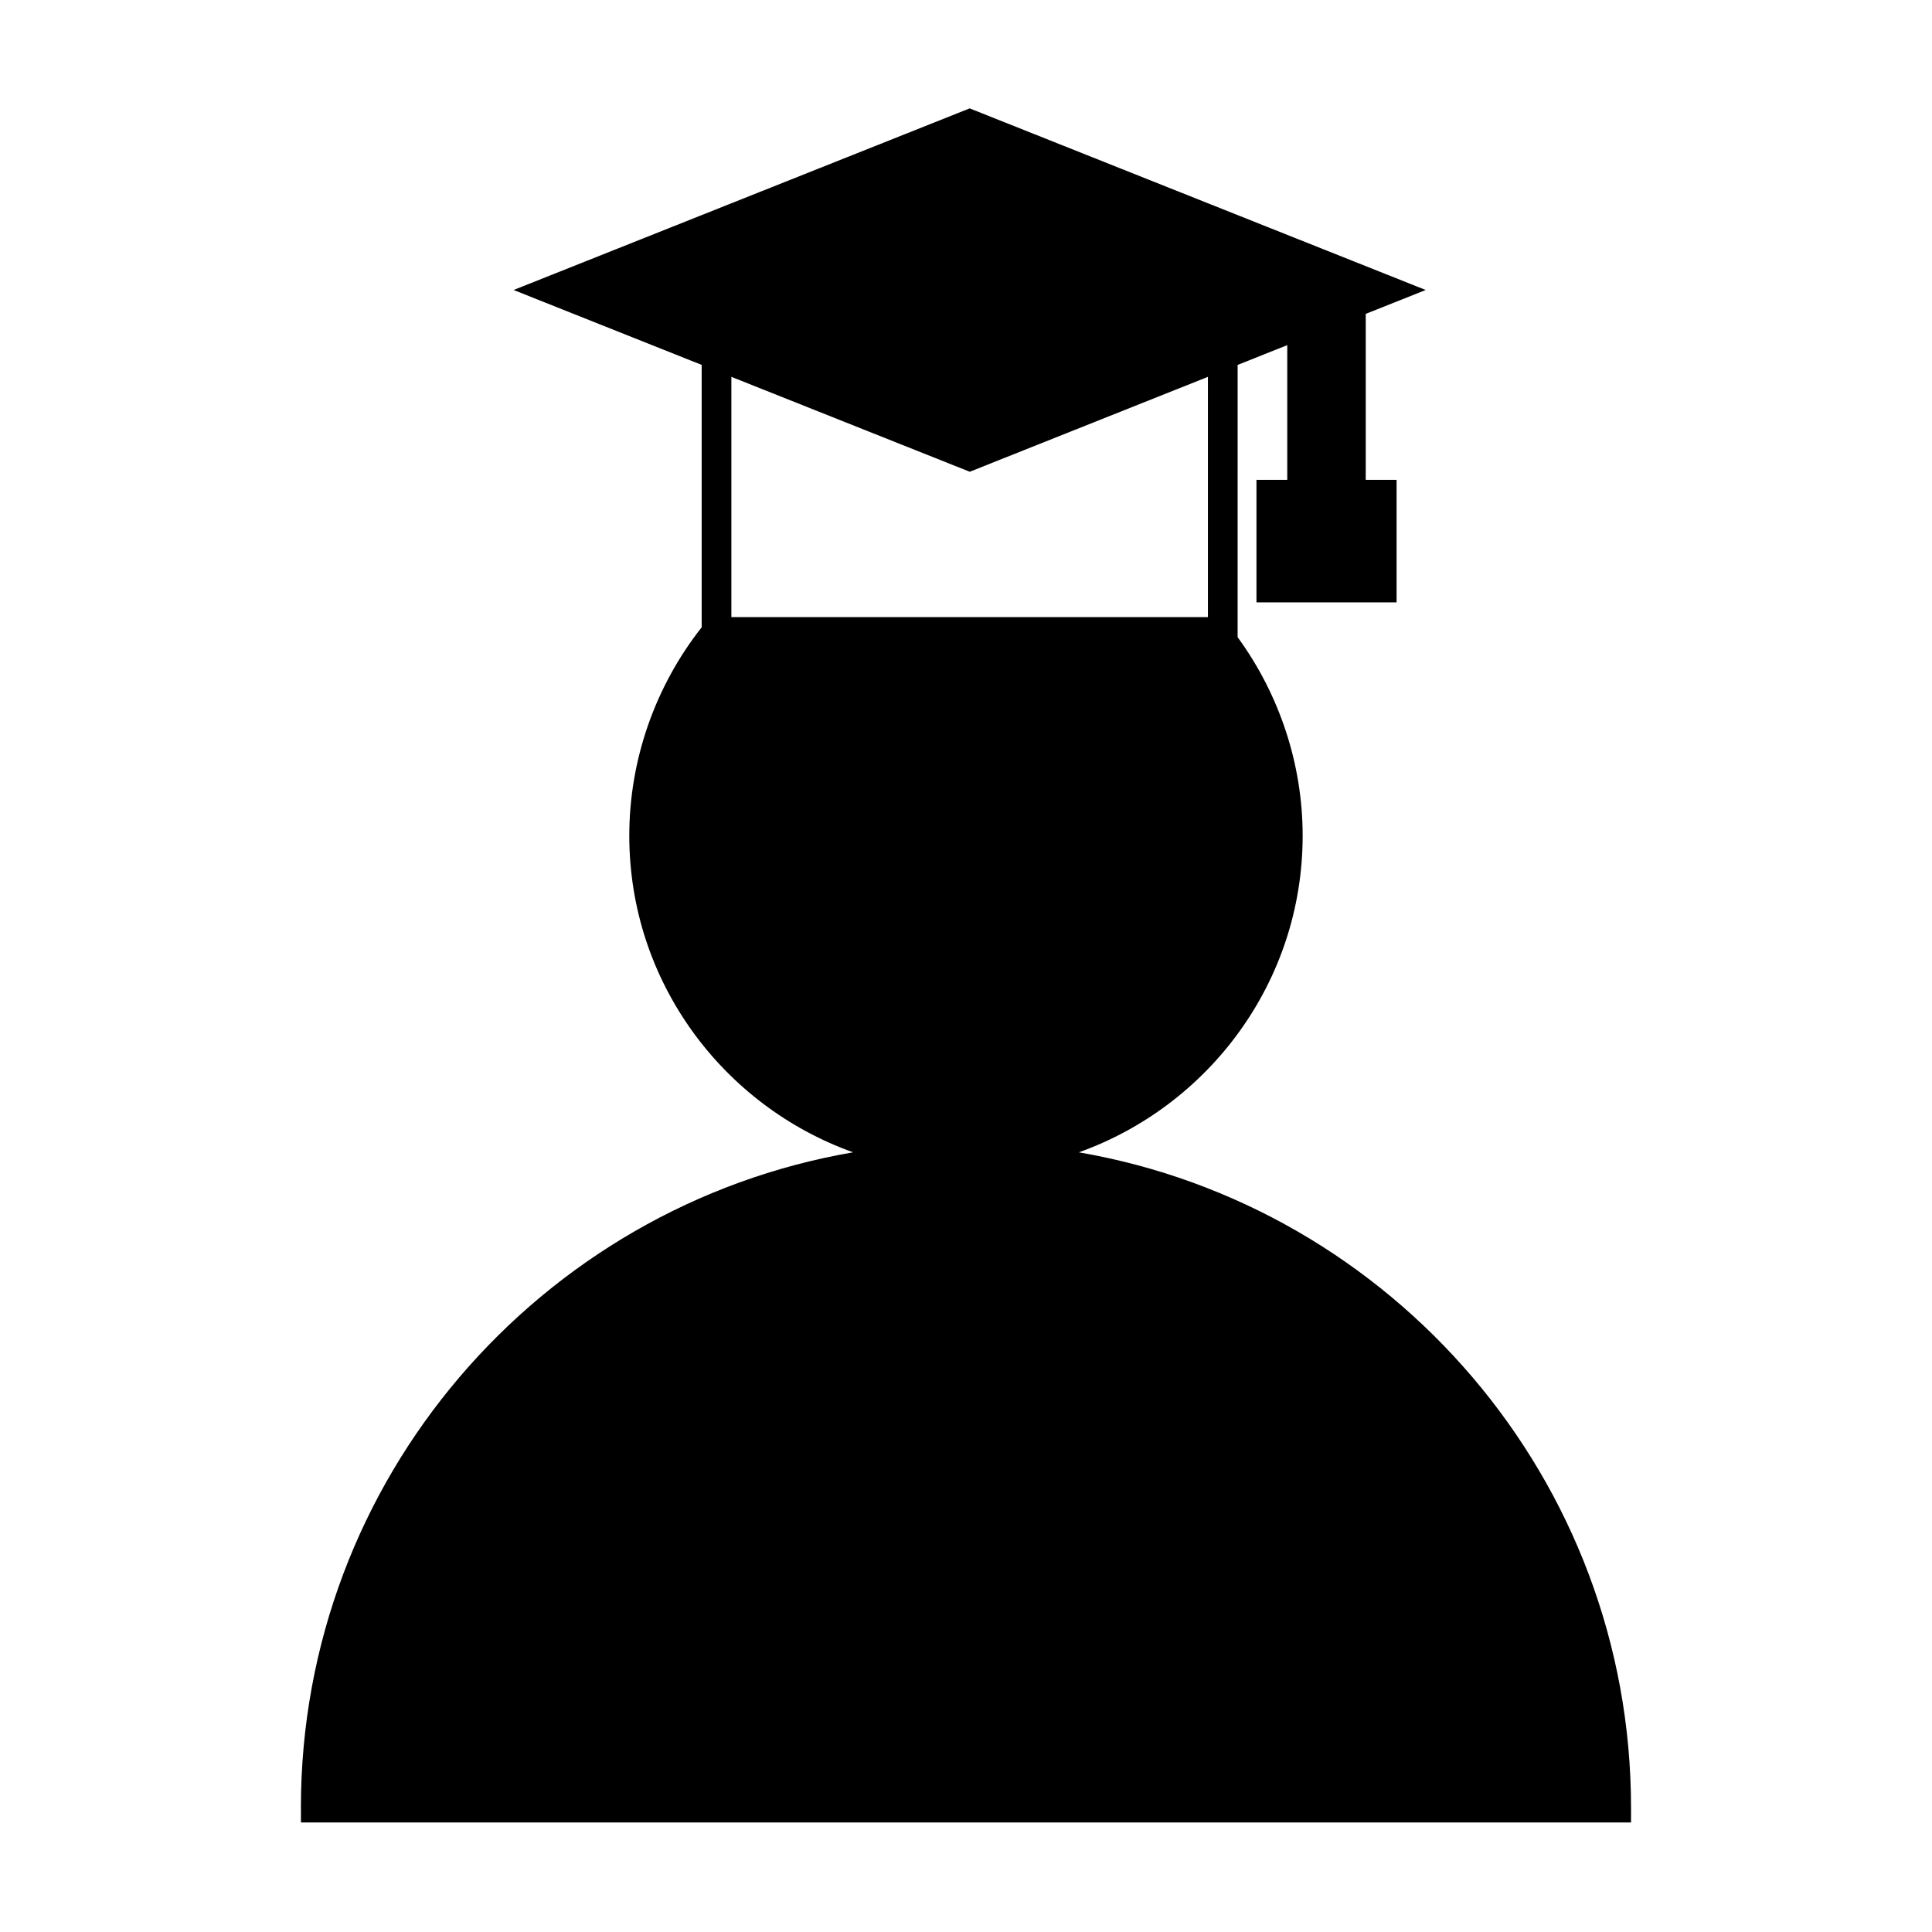
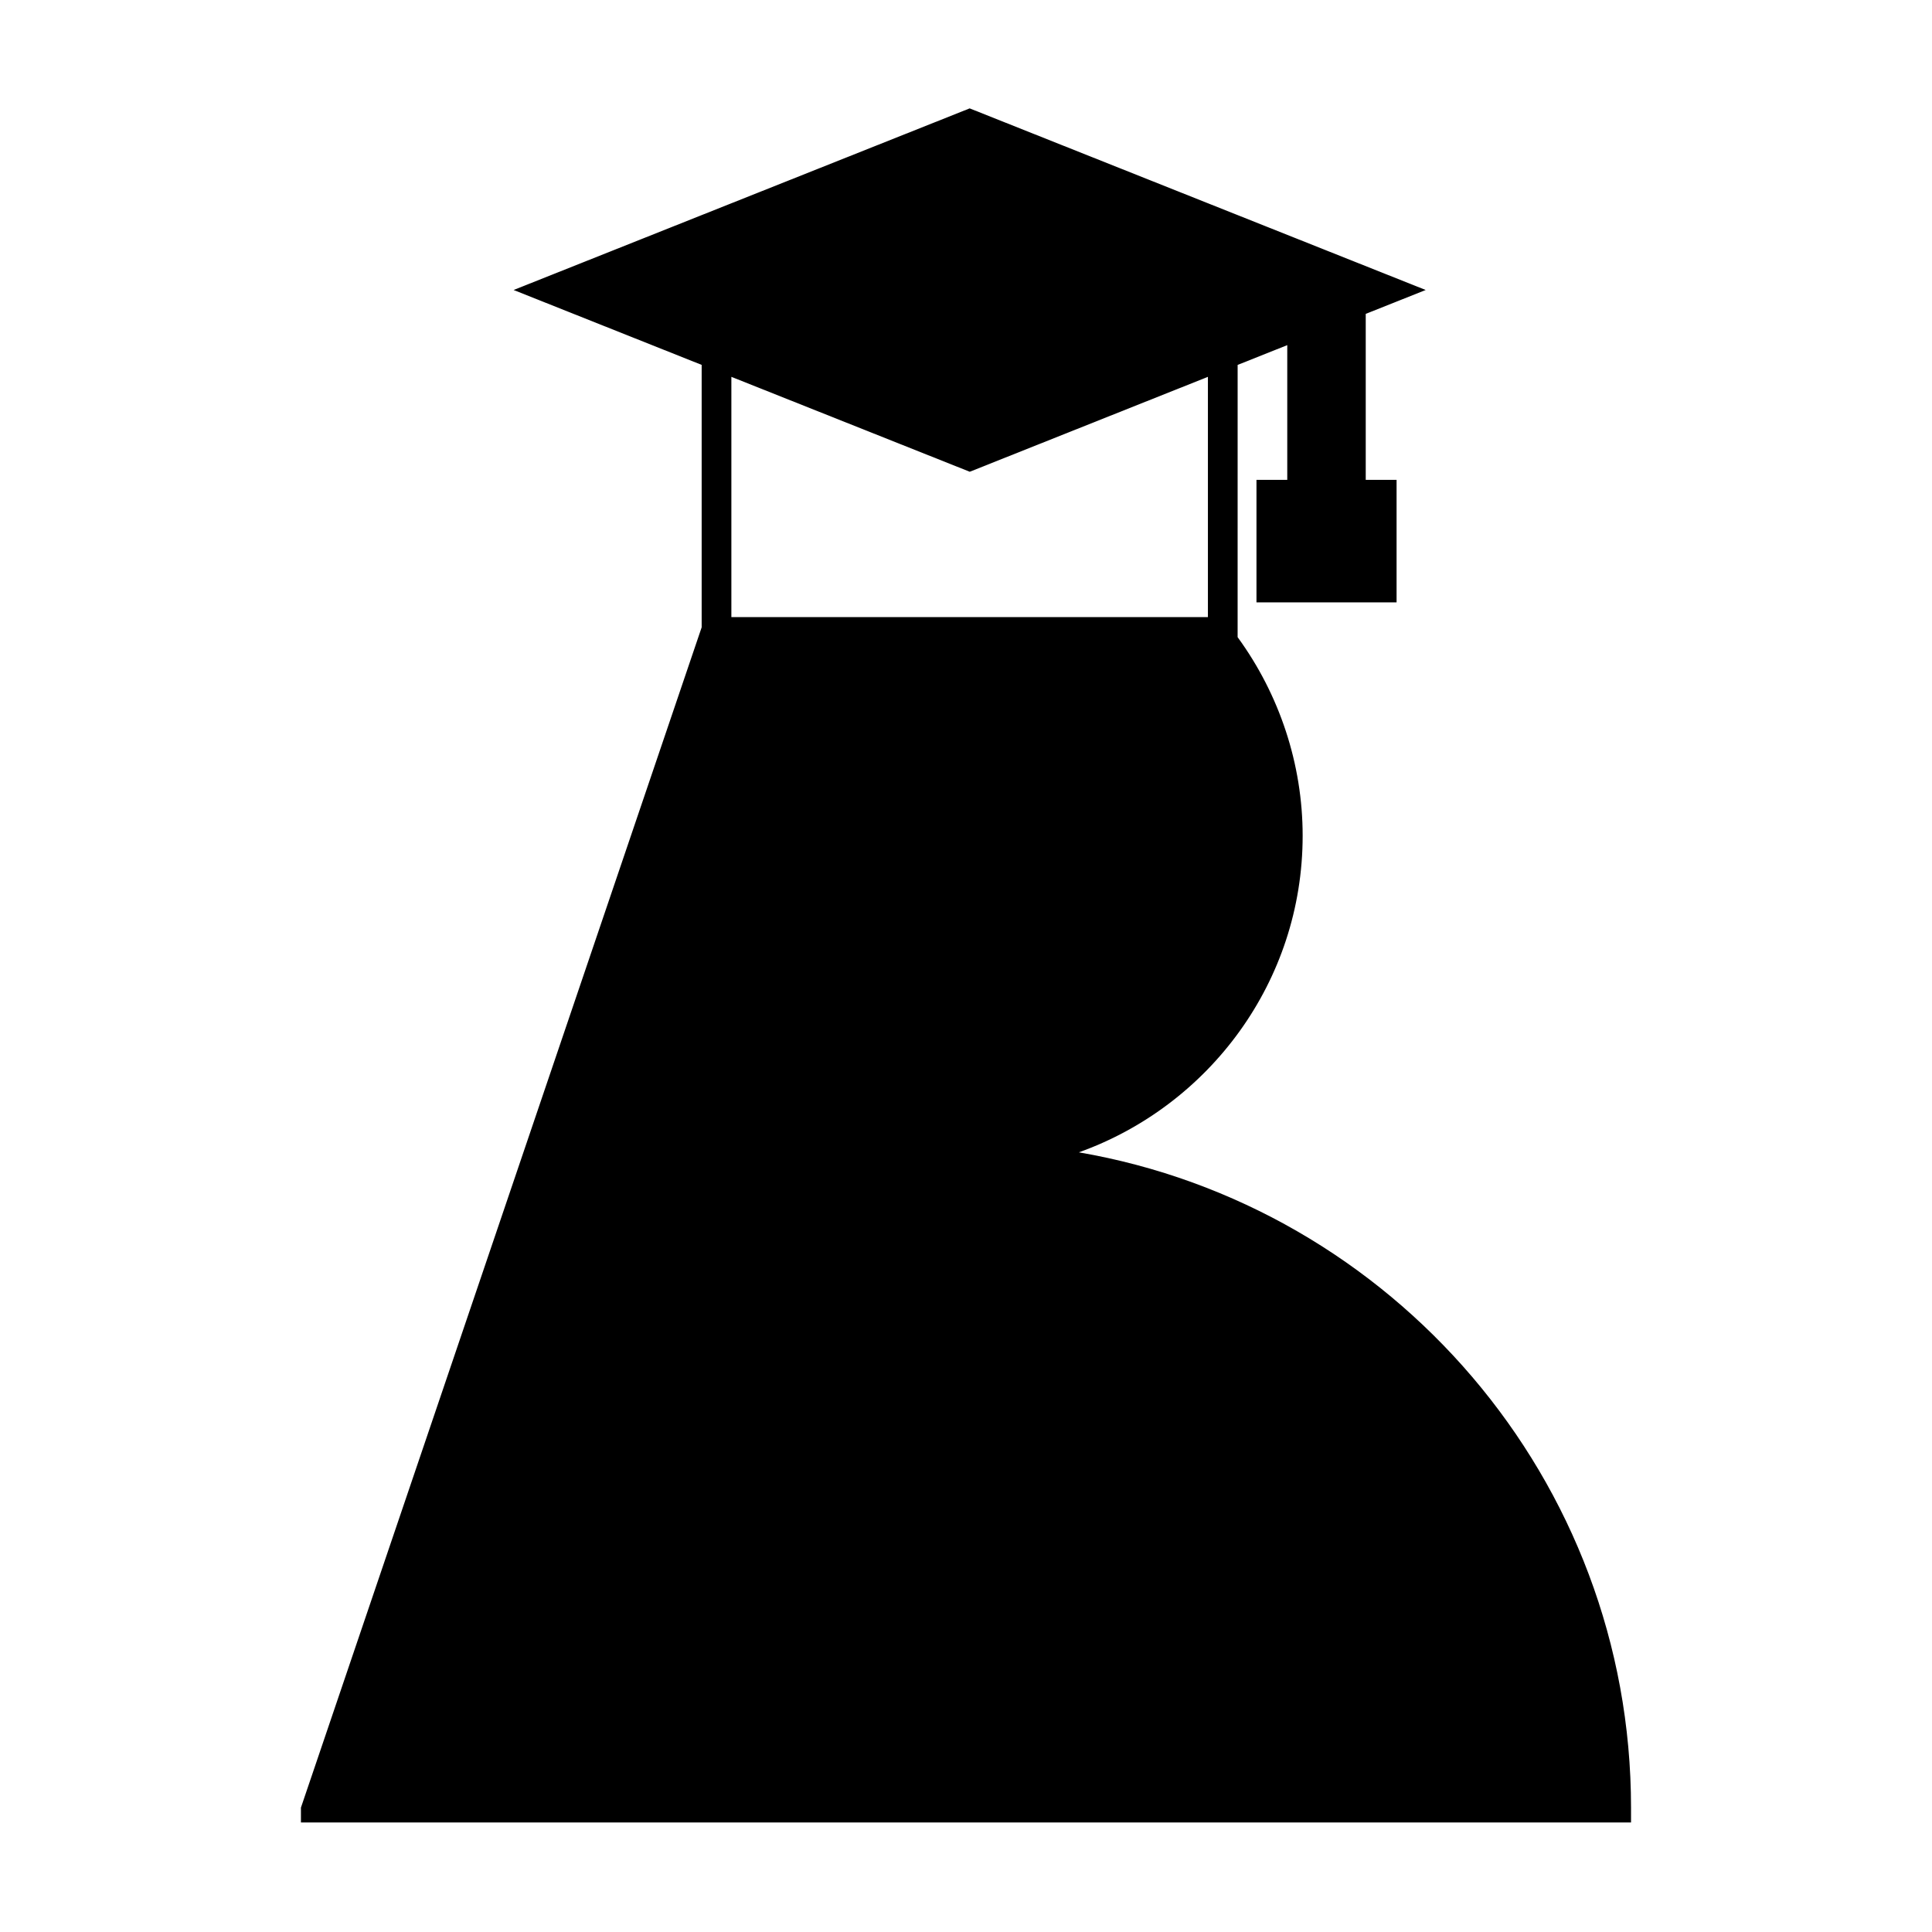
<svg xmlns="http://www.w3.org/2000/svg" fill="#000000" width="800px" height="800px" version="1.1" viewBox="144 144 512 512">
-   <path d="m223.75 623.04v3.938h352.49v-3.938c0-86.98-63.355-159.4-146.34-173.66 34.512-12.332 59.316-45.242 59.316-83.914 0-18.93-6.129-37.402-17.234-52.613l0.004-72.148 13.152-5.242v35.703h-8.16v32.469h37.129v-32.469h-8.172v-43.988l15.887-6.328-120.85-48.129-120.86 48.129 49.836 19.848v69.547c-12.355 15.672-19.18 35.191-19.18 55.215 0 38.672 24.809 71.582 59.312 83.914-82.984 14.254-146.34 86.68-146.34 173.66zm114.07-315.5v-63.672l63.176 25.152 63.113-25.152v63.668z" />
+   <path d="m223.75 623.04v3.938h352.49v-3.938c0-86.98-63.355-159.4-146.34-173.66 34.512-12.332 59.316-45.242 59.316-83.914 0-18.93-6.129-37.402-17.234-52.613l0.004-72.148 13.152-5.242v35.703h-8.16v32.469h37.129v-32.469h-8.172v-43.988l15.887-6.328-120.85-48.129-120.86 48.129 49.836 19.848v69.547zm114.07-315.5v-63.672l63.176 25.152 63.113-25.152v63.668z" />
</svg>